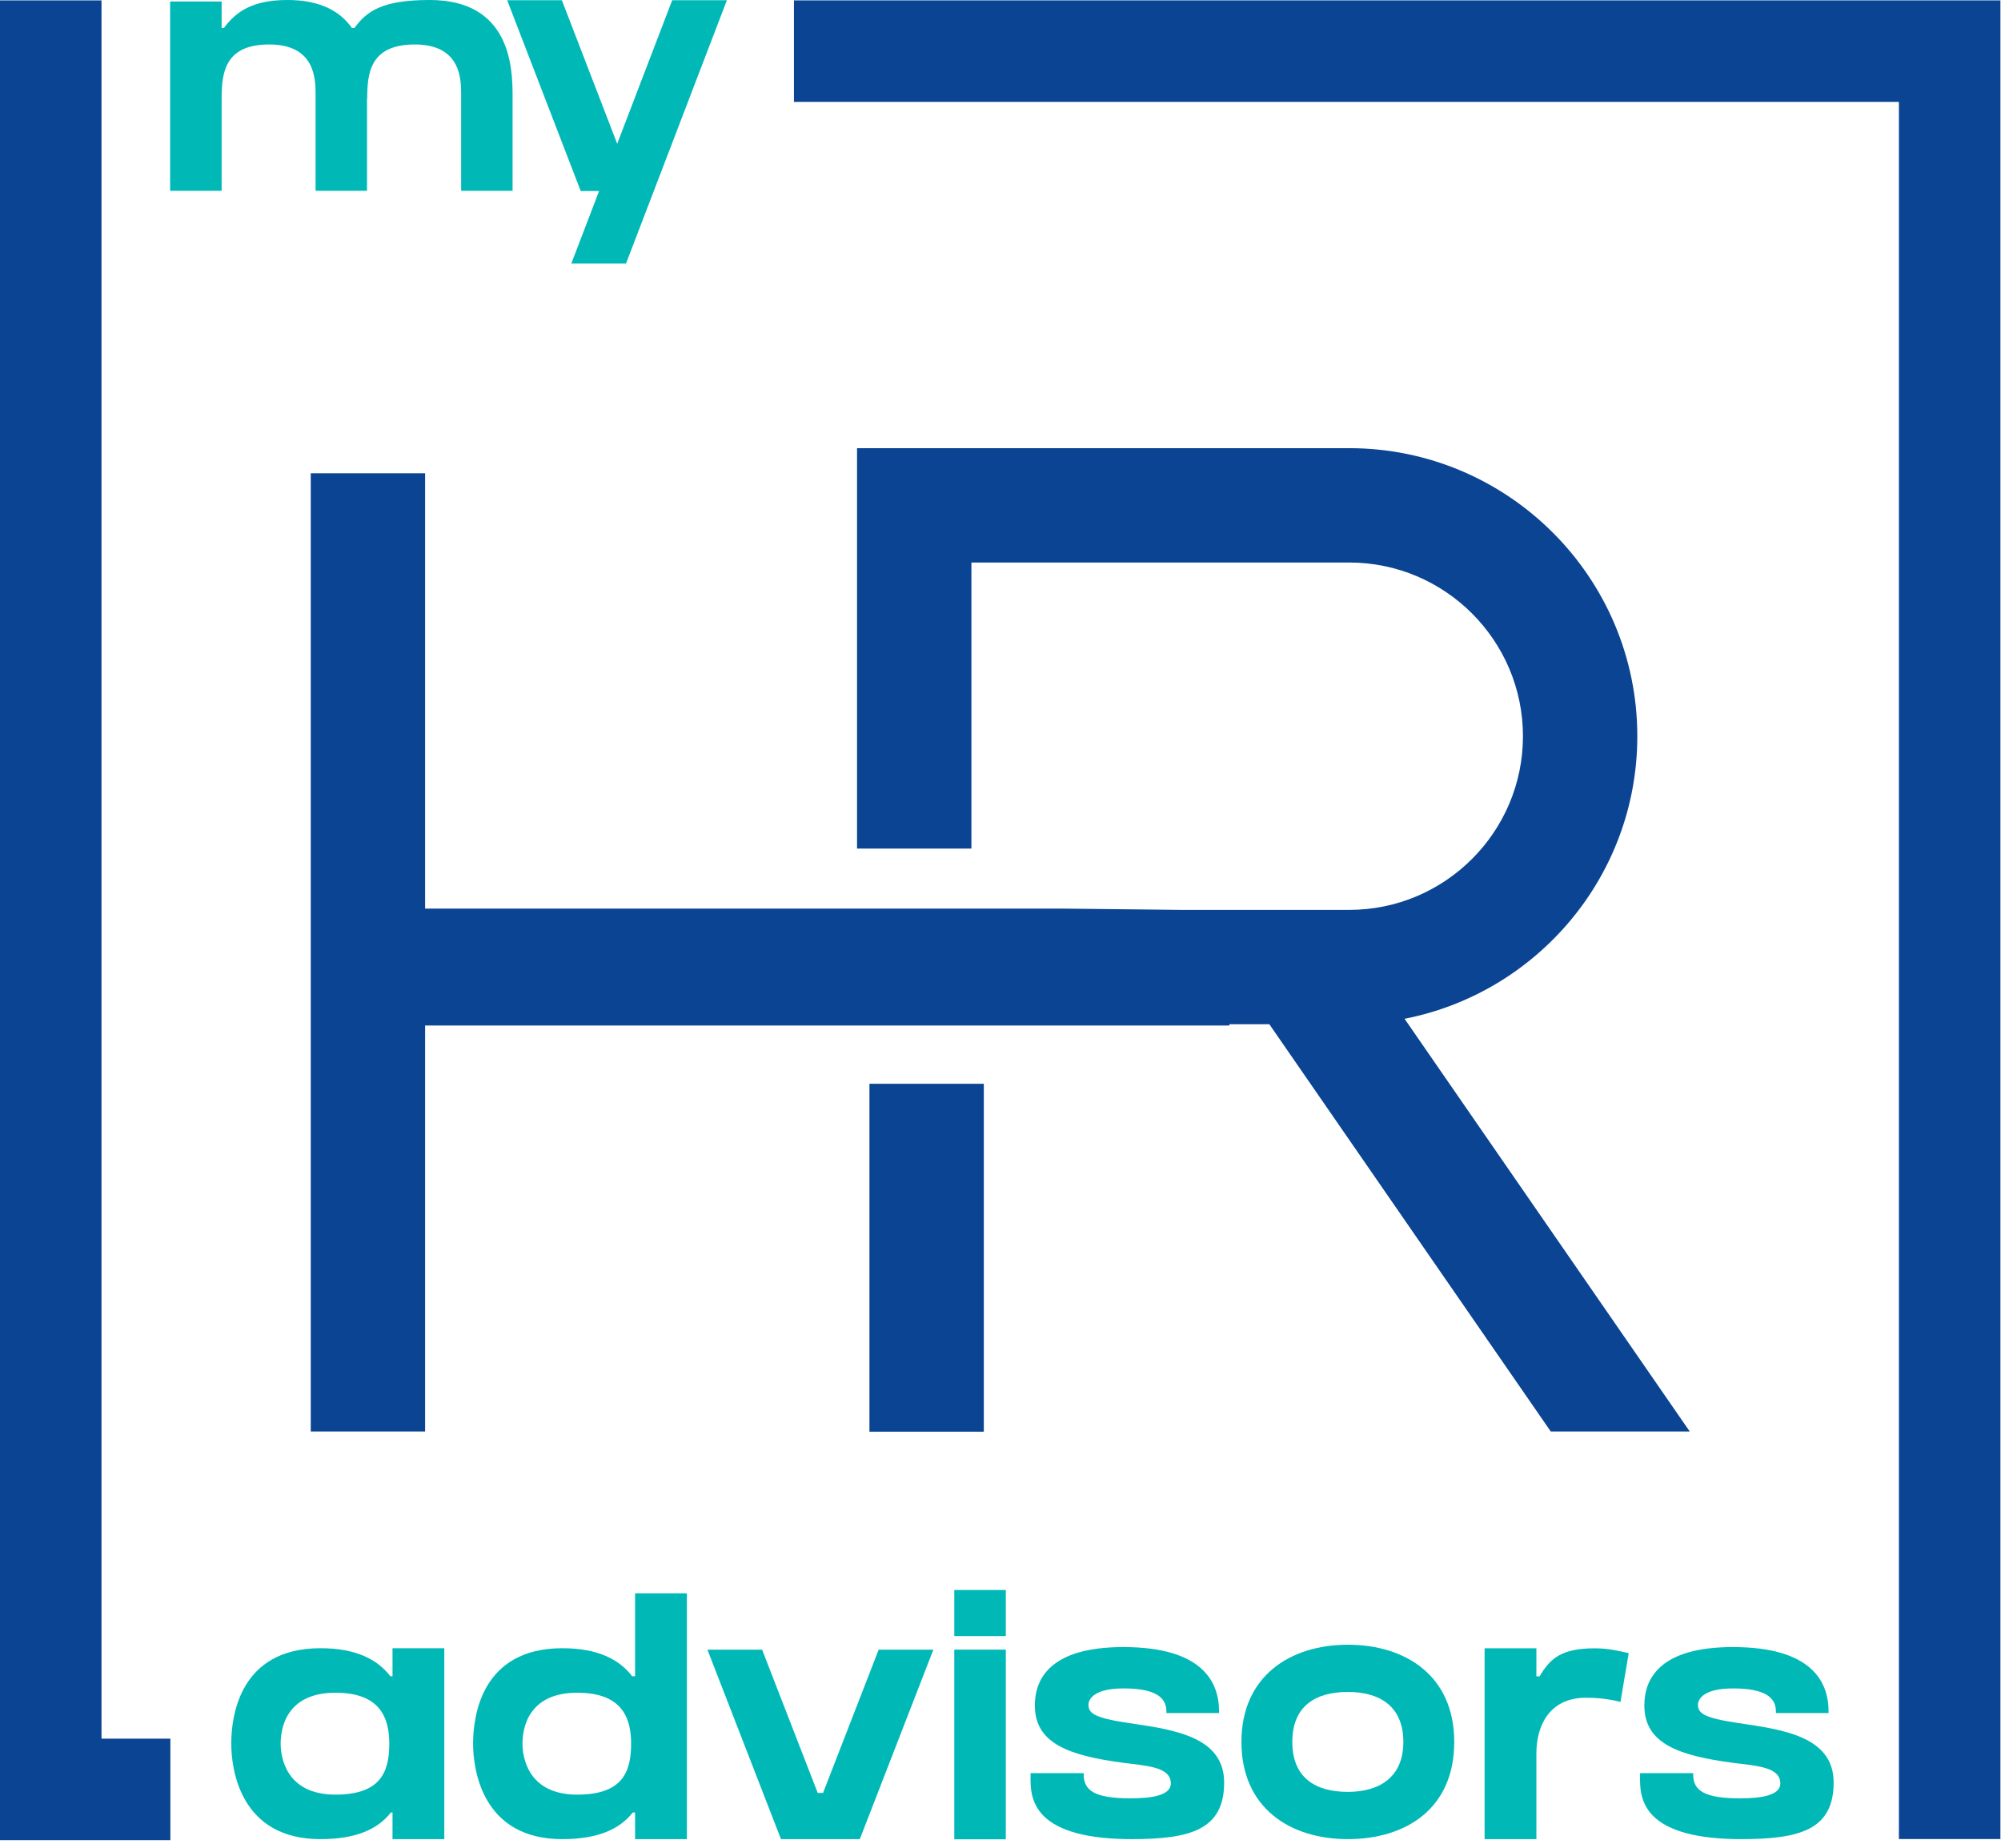
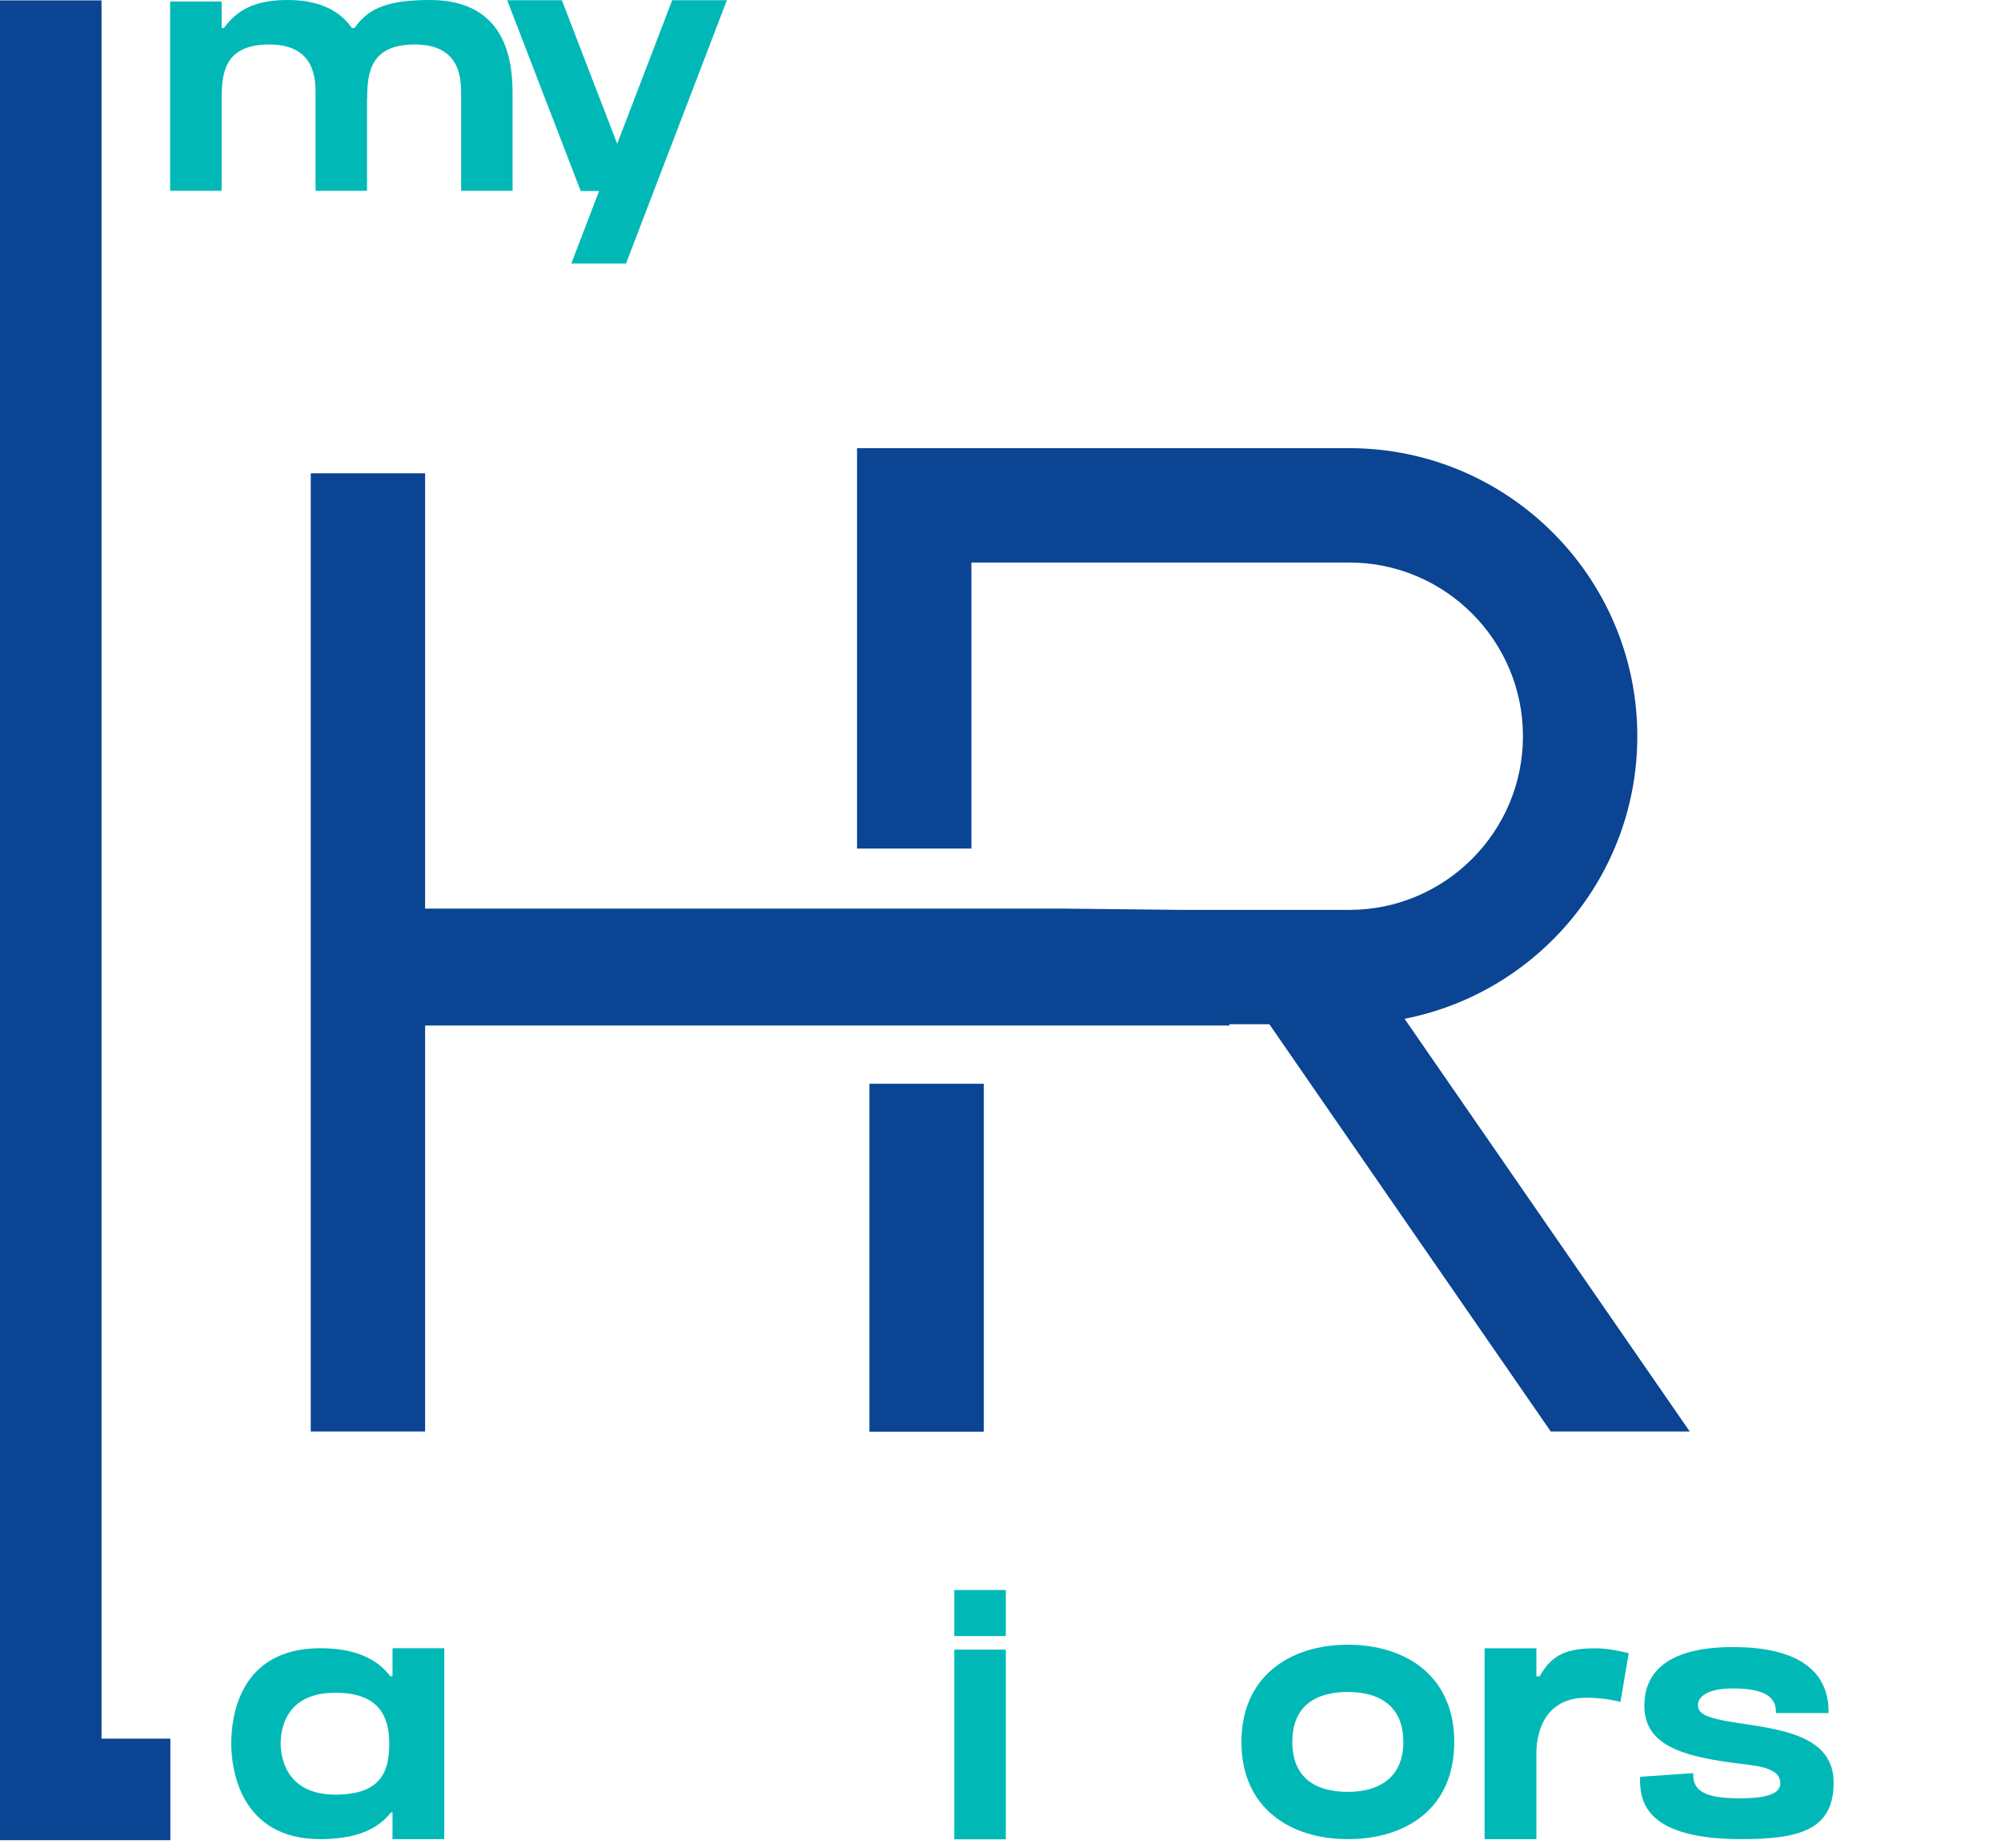
<svg xmlns="http://www.w3.org/2000/svg" width="100%" height="100%" viewBox="0 0 222 205" version="1.1" xml:space="preserve" style="fill-rule:evenodd;clip-rule:evenodd;stroke-linejoin:round;stroke-miterlimit:2;">
  <g transform="matrix(1,0,0,1,-106.496,-91.824)">
    <g>
      <g transform="matrix(1.198,0,0,1.198,-213.787,-123.316)">
        <rect x="347.866" y="279.956" width="10.59" height="32.221" style="fill:#0a4492;" />
      </g>
      <g transform="matrix(1.198,0,0,1.198,153.659,186.594)">
        <path d="M0,15.87L74.483,15.87L74.483,15.752L78.184,15.752L104.245,53.47L117.115,53.47L90.705,15.247C102.971,12.85 112.26,2.032 112.26,-10.923C112.26,-25.633 100.293,-37.6 85.584,-37.6L40.001,-37.6L40.001,-0.515L50.591,-0.515L50.591,-27.01L85.584,-27.01C94.454,-27.01 101.67,-19.794 101.67,-10.923C101.67,-2.054 94.454,5.162 85.584,5.162L70.08,5.162L59.254,5.045L0,5.045L0,-35.277L-10.59,-35.277L-10.59,53.47L0,53.47L0,15.87Z" style="fill:#0a4492;fill-rule:nonzero;" />
      </g>
      <g transform="matrix(1.198,0,0,1.198,328.431,91.866)">
-         <path d="M0,170.286L-9.4,170.286L-9.4,9.401L-111.728,9.401L-111.728,0L0,0L0,170.286Z" style="fill:#0a4492;fill-rule:nonzero;" />
-       </g>
+         </g>
      <g transform="matrix(1.198,0,0,1.198,125.397,91.867)">
        <path d="M0,170.39L-15.778,170.39L-15.778,0L-6.377,0L-6.377,160.989L0,160.989L0,170.39Z" style="fill:#0a4492;fill-rule:nonzero;" />
      </g>
      <g transform="matrix(1.198,0,0,1.198,149.684,285.289)">
        <path d="M0,-0.002C0,-2.396 -0.846,-4.72 -4.984,-4.72C-9.574,-4.72 -10.059,-1.377 -10.059,-0.002C-10.059,1.269 -9.545,4.718 -4.992,4.718C-0.845,4.718 0,2.673 0,-0.002M0.3,-6.245L0.3,-8.842L5.095,-8.842L5.095,8.84L0.3,8.84L0.3,6.372L0.15,6.372C-1.046,7.909 -3.063,8.84 -6.382,8.84C-13.799,8.84 -14.634,2.38 -14.634,-0.002C-14.634,-2.577 -13.844,-8.842 -6.369,-8.842C-3.101,-8.842 -1.1,-7.814 0.099,-6.245L0.3,-6.245Z" style="fill:#00b9b7;fill-rule:nonzero;" />
      </g>
      <g transform="matrix(1.198,0,0,1.198,176.514,279.201)">
-         <path d="M0,5.08C0,2.686 -0.846,0.362 -4.984,0.362C-9.574,0.362 -10.059,3.705 -10.059,5.08C-10.059,6.351 -9.546,9.8 -4.992,9.8C-0.845,9.8 0,7.755 0,5.08M5.164,-8.842L5.164,13.922L0.369,13.922L0.369,11.454L0.15,11.454C-1.047,12.991 -3.063,13.922 -6.382,13.922C-13.799,13.922 -14.634,7.462 -14.634,5.08C-14.634,2.503 -13.844,-3.76 -6.369,-3.76C-3.101,-3.76 -1.102,-2.732 0.099,-1.163L0.368,-1.163L0.368,-8.842L5.164,-8.842Z" style="fill:#00b9b7;fill-rule:nonzero;" />
-       </g>
+         </g>
      <g transform="matrix(1.198,0,0,1.198,210.046,295.878)">
-         <path d="M0,-17.545L-6.809,0L-14.112,0L-20.922,-17.545L-15.857,-17.545L-10.707,-4.276L-10.216,-4.276L-5.065,-17.545L0,-17.545Z" style="fill:#00b9b7;fill-rule:nonzero;" />
-       </g>
+         </g>
      <g transform="matrix(1.198,0,0,1.198,-213.787,-21.918)">
        <path d="M355.723,247.723L360.494,247.723L360.494,265.289L355.723,265.289L355.723,247.723ZM355.723,242.199L360.494,242.199L360.494,246.467L355.723,246.467L355.723,242.199Z" style="fill:#00b9b7;fill-rule:nonzero;" />
      </g>
      <g transform="matrix(1.198,0,0,1.198,242.309,280.848)">
-         <path d="M0,7.306C0,11.69 -3.143,12.547 -8.566,12.547C-12.562,12.547 -15.307,11.821 -16.726,10.391C-17.947,9.158 -17.937,7.664 -17.929,6.776L-17.928,6.433L-13.006,6.433L-13.006,6.585C-13.006,8.095 -11.88,8.768 -8.694,8.768C-6.776,8.768 -4.937,8.528 -4.937,7.379C-4.937,6.052 -6.649,5.8 -8.55,5.576C-8.809,5.545 -9.063,5.515 -9.3,5.484C-14.383,4.813 -17.531,3.688 -17.531,0.164C-17.531,-2.3 -16.108,-5.241 -9.327,-5.241C-2.007,-5.241 -0.47,-2 -0.47,0.718L-0.47,0.869L-5.348,0.869L-5.348,0.717C-5.348,-0.674 -6.53,-1.41 -9.327,-1.41C-12.006,-1.41 -12.566,-0.44 -12.566,0.104C-12.566,0.881 -12.02,1.316 -8.941,1.778L-8.544,1.836C-4.54,2.433 0,3.108 0,7.306" style="fill:#00b9b7;fill-rule:nonzero;" />
-       </g>
+         </g>
      <g transform="matrix(1.198,0,0,1.198,262.19,285.095)">
        <path d="M0,-0.001C0,-3.259 -2.14,-4.629 -5.141,-4.629C-8.144,-4.629 -10.283,-3.314 -10.283,-0.001C-10.283,3.312 -8.144,4.625 -5.141,4.625C-2.14,4.625 0,3.205 0,-0.001M4.714,-0.001C4.714,6.2 0.217,9.002 -5.141,9.002C-10.499,9.002 -14.996,6.111 -14.996,-0.001C-14.996,-6.076 -10.499,-9.003 -5.141,-9.003C0.217,-9.003 4.714,-6.12 4.714,-0.001" style="fill:#00b9b7;fill-rule:nonzero;" />
      </g>
      <g transform="matrix(1.198,0,0,1.198,287.193,295.344)">
        <path d="M0,-16.78L-0.763,-12.259C-1.21,-12.383 -2.421,-12.65 -3.936,-12.65C-7.489,-12.65 -8.55,-9.876 -8.55,-7.483L-8.55,0.446L-13.346,0.446L-13.346,-17.226L-8.55,-17.226L-8.55,-14.631L-8.251,-14.631C-7.269,-16.323 -6.177,-17.226 -3.141,-17.226C-1.853,-17.226 -0.829,-16.963 0,-16.78" style="fill:#00b9b7;fill-rule:nonzero;" />
      </g>
      <g transform="matrix(1.198,0,0,1.198,309.928,280.848)">
-         <path d="M0,7.306C0,11.69 -3.142,12.547 -8.565,12.547C-12.561,12.547 -15.305,11.821 -16.724,10.391C-17.946,9.158 -17.936,7.664 -17.928,6.776L-17.927,6.433L-13.005,6.433L-13.005,6.585C-13.005,8.095 -11.88,8.768 -8.693,8.768C-6.775,8.768 -4.937,8.528 -4.937,7.379C-4.937,6.052 -6.648,5.8 -8.55,5.576C-8.808,5.545 -9.062,5.515 -9.3,5.484C-14.383,4.813 -17.53,3.688 -17.53,0.164C-17.53,-2.3 -16.106,-5.241 -9.327,-5.241C-2.007,-5.241 -0.469,-2 -0.469,0.718L-0.469,0.869L-5.347,0.869L-5.347,0.717C-5.347,-0.674 -6.529,-1.41 -9.327,-1.41C-12.006,-1.41 -12.564,-0.44 -12.564,0.104C-12.564,0.881 -12.019,1.316 -8.94,1.778L-8.544,1.836C-4.54,2.433 0,3.108 0,7.306" style="fill:#00b9b7;fill-rule:nonzero;" />
+         <path d="M0,7.306C0,11.69 -3.142,12.547 -8.565,12.547C-12.561,12.547 -15.305,11.821 -16.724,10.391C-17.946,9.158 -17.936,7.664 -17.928,6.776L-13.005,6.433L-13.005,6.585C-13.005,8.095 -11.88,8.768 -8.693,8.768C-6.775,8.768 -4.937,8.528 -4.937,7.379C-4.937,6.052 -6.648,5.8 -8.55,5.576C-8.808,5.545 -9.062,5.515 -9.3,5.484C-14.383,4.813 -17.53,3.688 -17.53,0.164C-17.53,-2.3 -16.106,-5.241 -9.327,-5.241C-2.007,-5.241 -0.469,-2 -0.469,0.718L-0.469,0.869L-5.347,0.869L-5.347,0.717C-5.347,-0.674 -6.529,-1.41 -9.327,-1.41C-12.006,-1.41 -12.564,-0.44 -12.564,0.104C-12.564,0.881 -12.019,1.316 -8.94,1.778L-8.544,1.836C-4.54,2.433 0,3.108 0,7.306" style="fill:#00b9b7;fill-rule:nonzero;" />
      </g>
      <g transform="matrix(1.198,0,0,1.198,163.364,102.409)">
        <path d="M0,0L0,8.836L-4.764,8.836L-4.764,0.001C-4.764,-1.374 -4.708,-4.716 -9.055,-4.716C-13.191,-4.716 -13.463,-2.077 -13.463,0.315L-13.48,0.237L-13.48,8.836L-18.244,8.836L-18.244,0.001C-18.244,-1.374 -18.187,-4.716 -22.536,-4.716C-26.671,-4.716 -26.944,-2.077 -26.944,0.315L-26.944,8.836L-31.715,8.836L-31.715,-8.697L-26.944,-8.697L-26.944,-6.241L-26.736,-6.241C-25.593,-7.799 -24.018,-8.836 -20.853,-8.836C-17.699,-8.836 -15.904,-7.715 -14.872,-6.231L-14.874,-6.241L-14.649,-6.241C-13.507,-7.799 -12.09,-8.836 -7.671,-8.836C-0.2,-8.836 -0.001,-2.575 0,0" style="fill:#00b9b7;fill-rule:nonzero;" />
      </g>
      <g transform="matrix(1.198,0,0,1.198,187.141,121.068)">
        <path d="M0,-24.389L-9.343,0L-14.409,0L-11.836,-6.719L-13.537,-6.719L-20.347,-24.389L-15.282,-24.389L-10.159,-11.096L-5.066,-24.389L0,-24.389Z" style="fill:#00b9b7;fill-rule:nonzero;" />
      </g>
    </g>
  </g>
</svg>